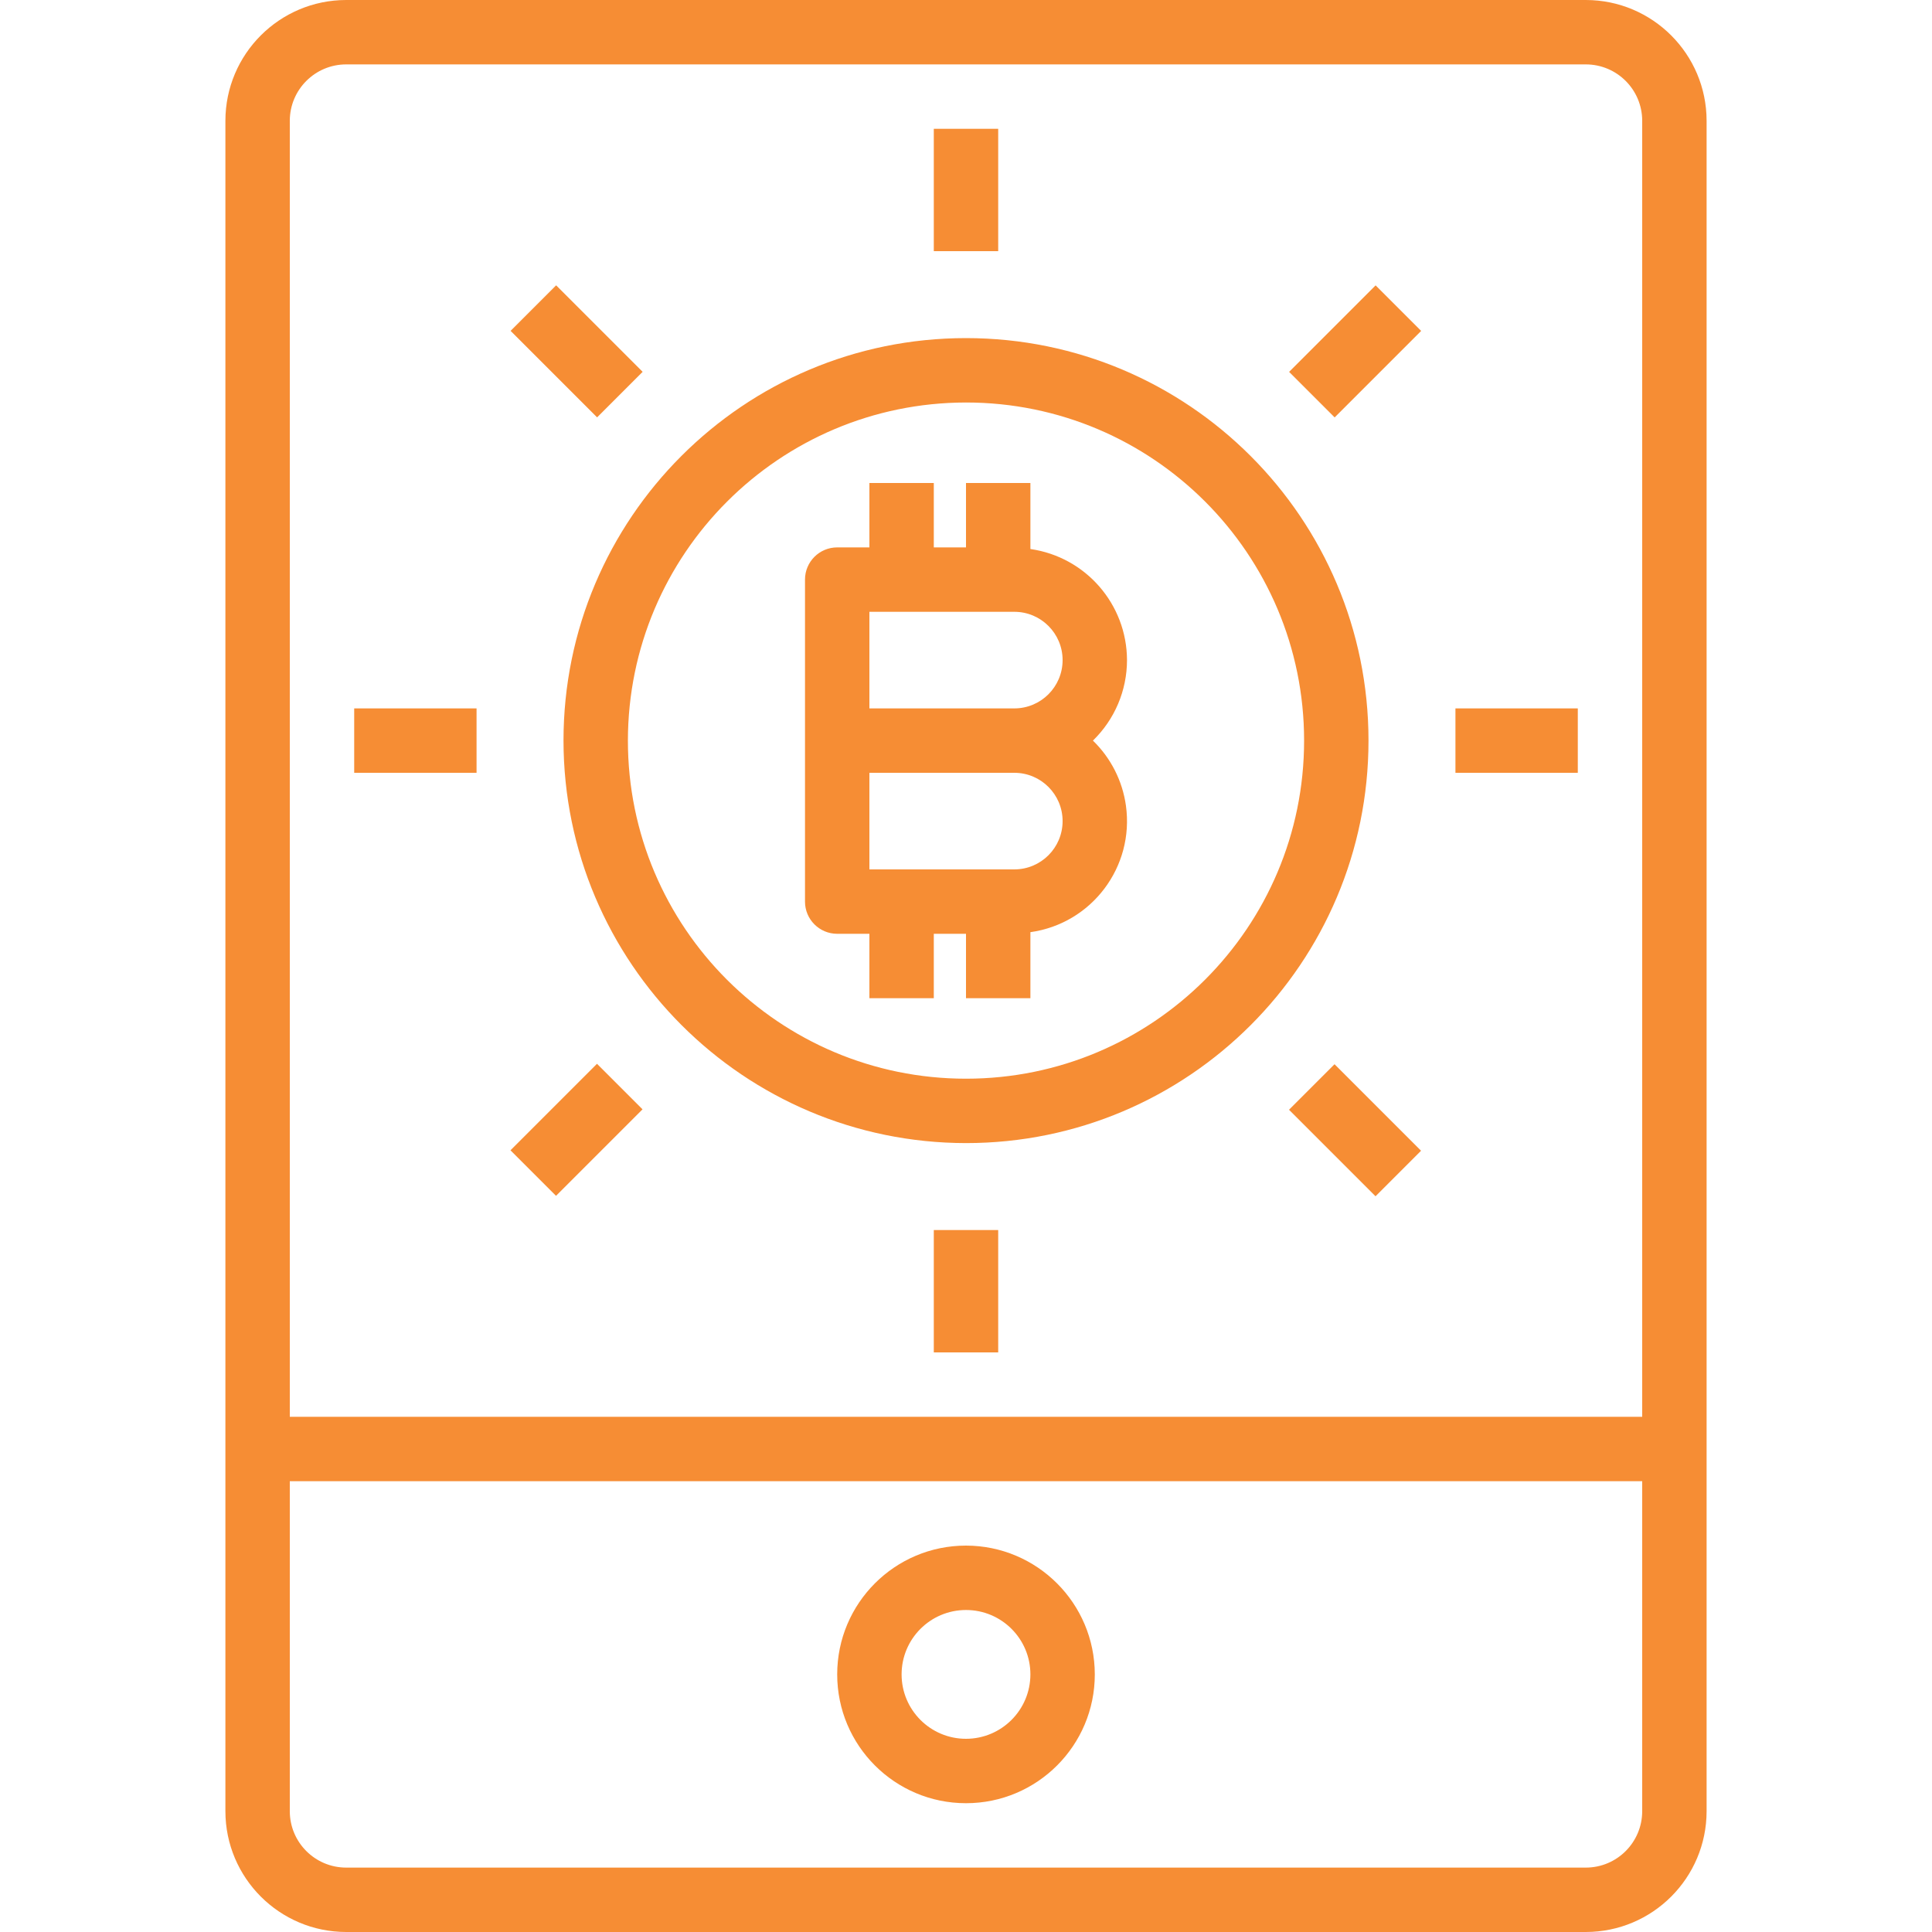
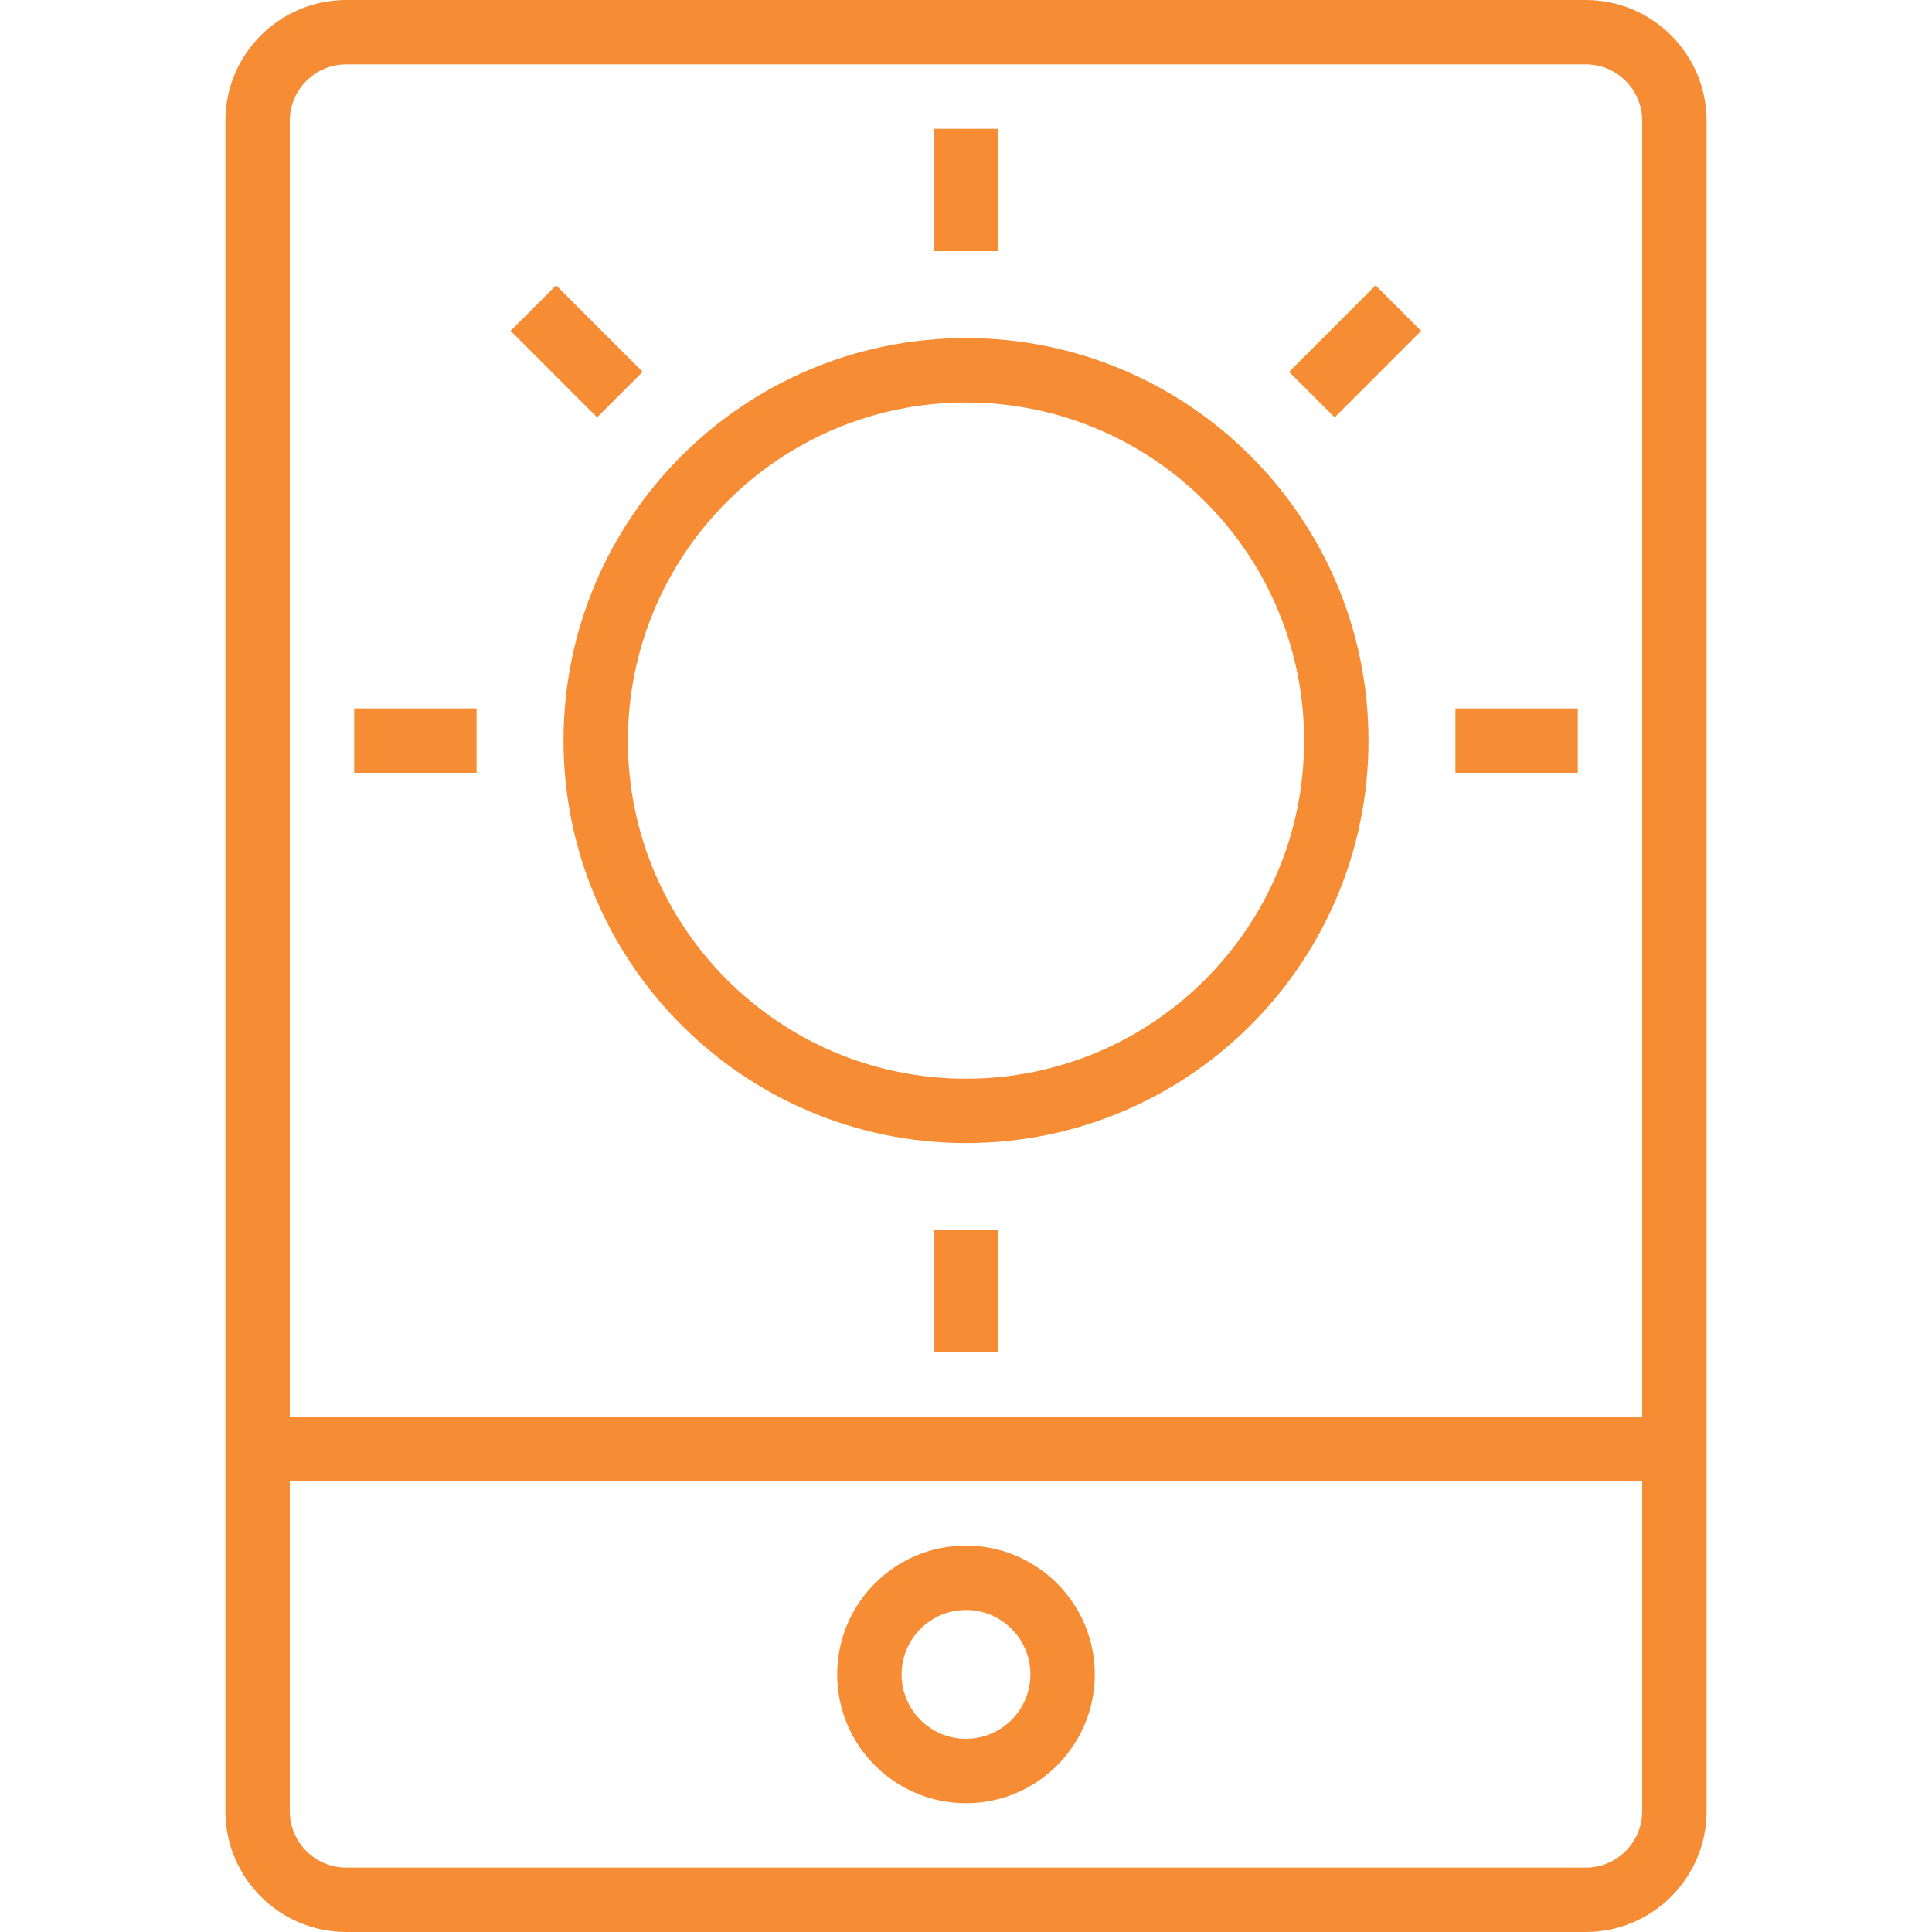
<svg xmlns="http://www.w3.org/2000/svg" version="1.1" id="Capa_1" x="0px" y="0px" viewBox="0 0 480 480" style="enable-background:new 0 0 480 480;" xml:space="preserve" width="512px" height="512px">
  <g>
    <g>
      <g>
        <path d="M394,0H86C69.44,0.019,56.019,13.44,56,30v420c0.019,16.56,13.44,29.981,30,30h308c16.56-0.019,29.981-13.44,30-30V30    C423.981,13.44,410.56,0.019,394,0z M408,450c-0.009,7.728-6.272,13.991-14,14H86c-7.728-0.009-13.991-6.272-14-14v-82h336V450z     M408,352H72V30c0.009-7.728,6.272-13.991,14-14h308c7.728,0.009,13.991,6.272,14,14V352z" data-original="#000000" class="active-path" data-old_color="#541616" fill="#F68D34" />
      </g>
    </g>
    <g>
      <g>
        <path d="M240,384c-17.673,0-32,14.327-32,32c0,17.673,14.327,32,32,32c17.673,0,32-14.327,32-32    C271.981,398.335,257.665,384.019,240,384z M240,432c-8.837,0-16-7.163-16-16s7.163-16,16-16s16,7.163,16,16    C255.99,424.832,248.832,431.99,240,432z" data-original="#000000" class="active-path" data-old_color="#541616" fill="#F68D34" />
      </g>
    </g>
    <g>
      <g>
        <path d="M240,84c-55.228,0-100,44.772-100,100c0.062,55.203,44.797,99.938,100,100c55.229,0,100-44.772,100-100S295.229,84,240,84    z M240,268c-46.392,0-84-37.608-84-84c0.052-46.37,37.63-83.948,84-84c46.392,0,84,37.608,84,84S286.392,268,240,268z" data-original="#000000" class="active-path" data-old_color="#541616" fill="#F68D34" />
      </g>
    </g>
    <g>
      <g>
        <rect x="232" y="32" width="16" height="30.4" data-original="#000000" class="active-path" data-old_color="#541616" fill="#F68D34" />
      </g>
    </g>
    <g>
      <g>
        <rect x="232" y="305.6" width="16" height="30.4" data-original="#000000" class="active-path" data-old_color="#541616" fill="#F68D34" />
      </g>
    </g>
    <g>
      <g>
        <rect x="361.6" y="176" width="30.4" height="16" data-original="#000000" class="active-path" data-old_color="#541616" fill="#F68D34" />
      </g>
    </g>
    <g>
      <g>
        <rect x="88" y="176" width="30.4" height="16" data-original="#000000" class="active-path" data-old_color="#541616" fill="#F68D34" />
      </g>
    </g>
    <g>
      <g>
        <rect x="321.524" y="79.277" transform="matrix(0.707 -0.707 0.707 0.707 36.91 263.663)" width="30.4" height="16" data-original="#000000" class="active-path" data-old_color="#541616" fill="#F68D34" />
      </g>
    </g>
    <g>
      <g>
-         <rect x="128.074" y="272.713" transform="matrix(0.707 -0.707 0.707 0.707 -156.53 183.529)" width="30.4" height="16" data-original="#000000" class="active-path" data-old_color="#541616" fill="#F68D34" />
-       </g>
+         </g>
    </g>
    <g>
      <g>
-         <rect x="328.715" y="265.56" transform="matrix(0.707 -0.707 0.707 0.707 -99.902 320.366)" width="16" height="30.4" data-original="#000000" class="active-path" data-old_color="#541616" fill="#F68D34" />
-       </g>
+         </g>
    </g>
    <g>
      <g>
        <rect x="135.28" y="72.071" transform="matrix(0.707 -0.707 0.707 0.707 -19.74 126.89)" width="16" height="30.4" data-original="#000000" class="active-path" data-old_color="#541616" fill="#F68D34" />
      </g>
    </g>
    <g>
      <g>
-         <path d="M279.731,200.14c-0.86-6.143-3.745-11.823-8.197-16.14c5.409-5.249,8.463-12.463,8.466-20    c-0.041-13.881-10.259-25.63-24-27.596V120h-16v16h-8v-16h-16v16h-8c-4.417-0.001-7.999,3.579-8,7.996c0,0.001,0,0.003,0,0.004v80    c-0.001,4.417,3.579,7.999,7.996,8c0.001,0,0.003,0,0.004,0h8v16h16v-16h8v16h16v-16.404    C271.239,229.463,281.864,215.38,279.731,200.14z M252,216h-36v-24h36c6.627,0,12,5.373,12,12C264,210.627,258.627,216,252,216z     M252,176h-36v-24h36c6.627,0,12,5.373,12,12C264,170.627,258.627,176,252,176z" data-original="#000000" class="active-path" data-old_color="#541616" fill="#F68D34" />
-       </g>
+         </g>
    </g>
  </g>
</svg>